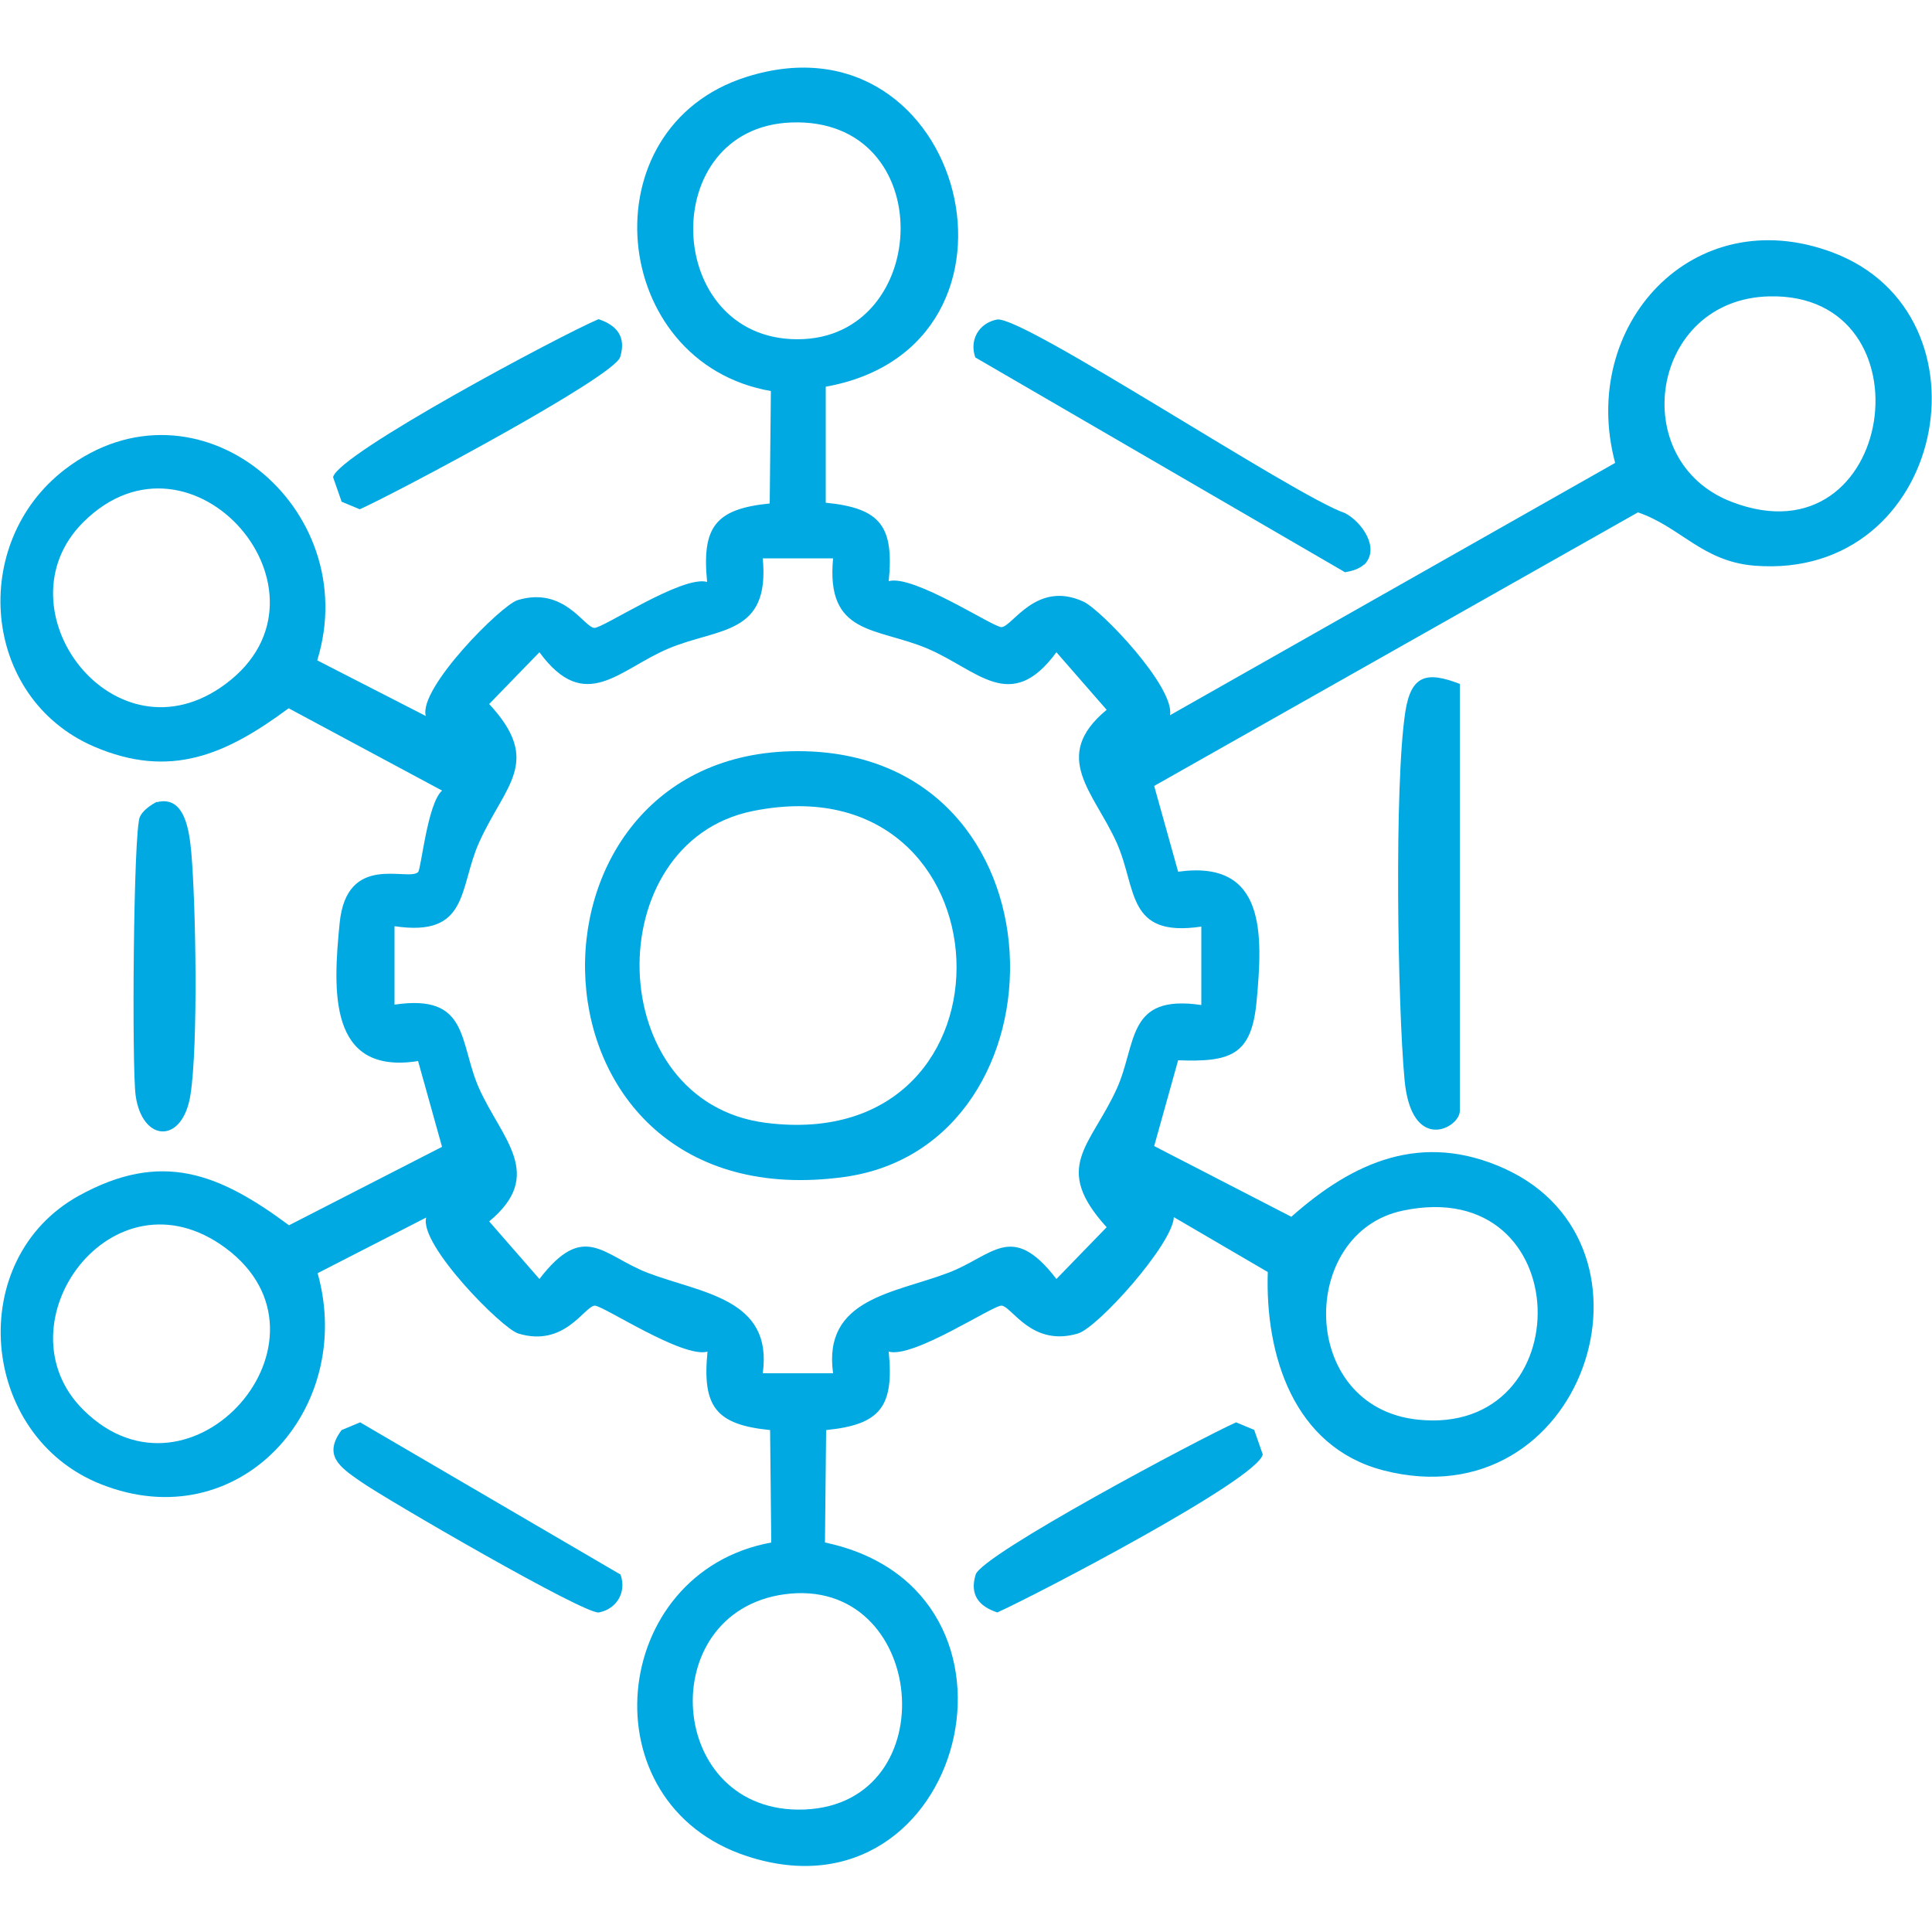
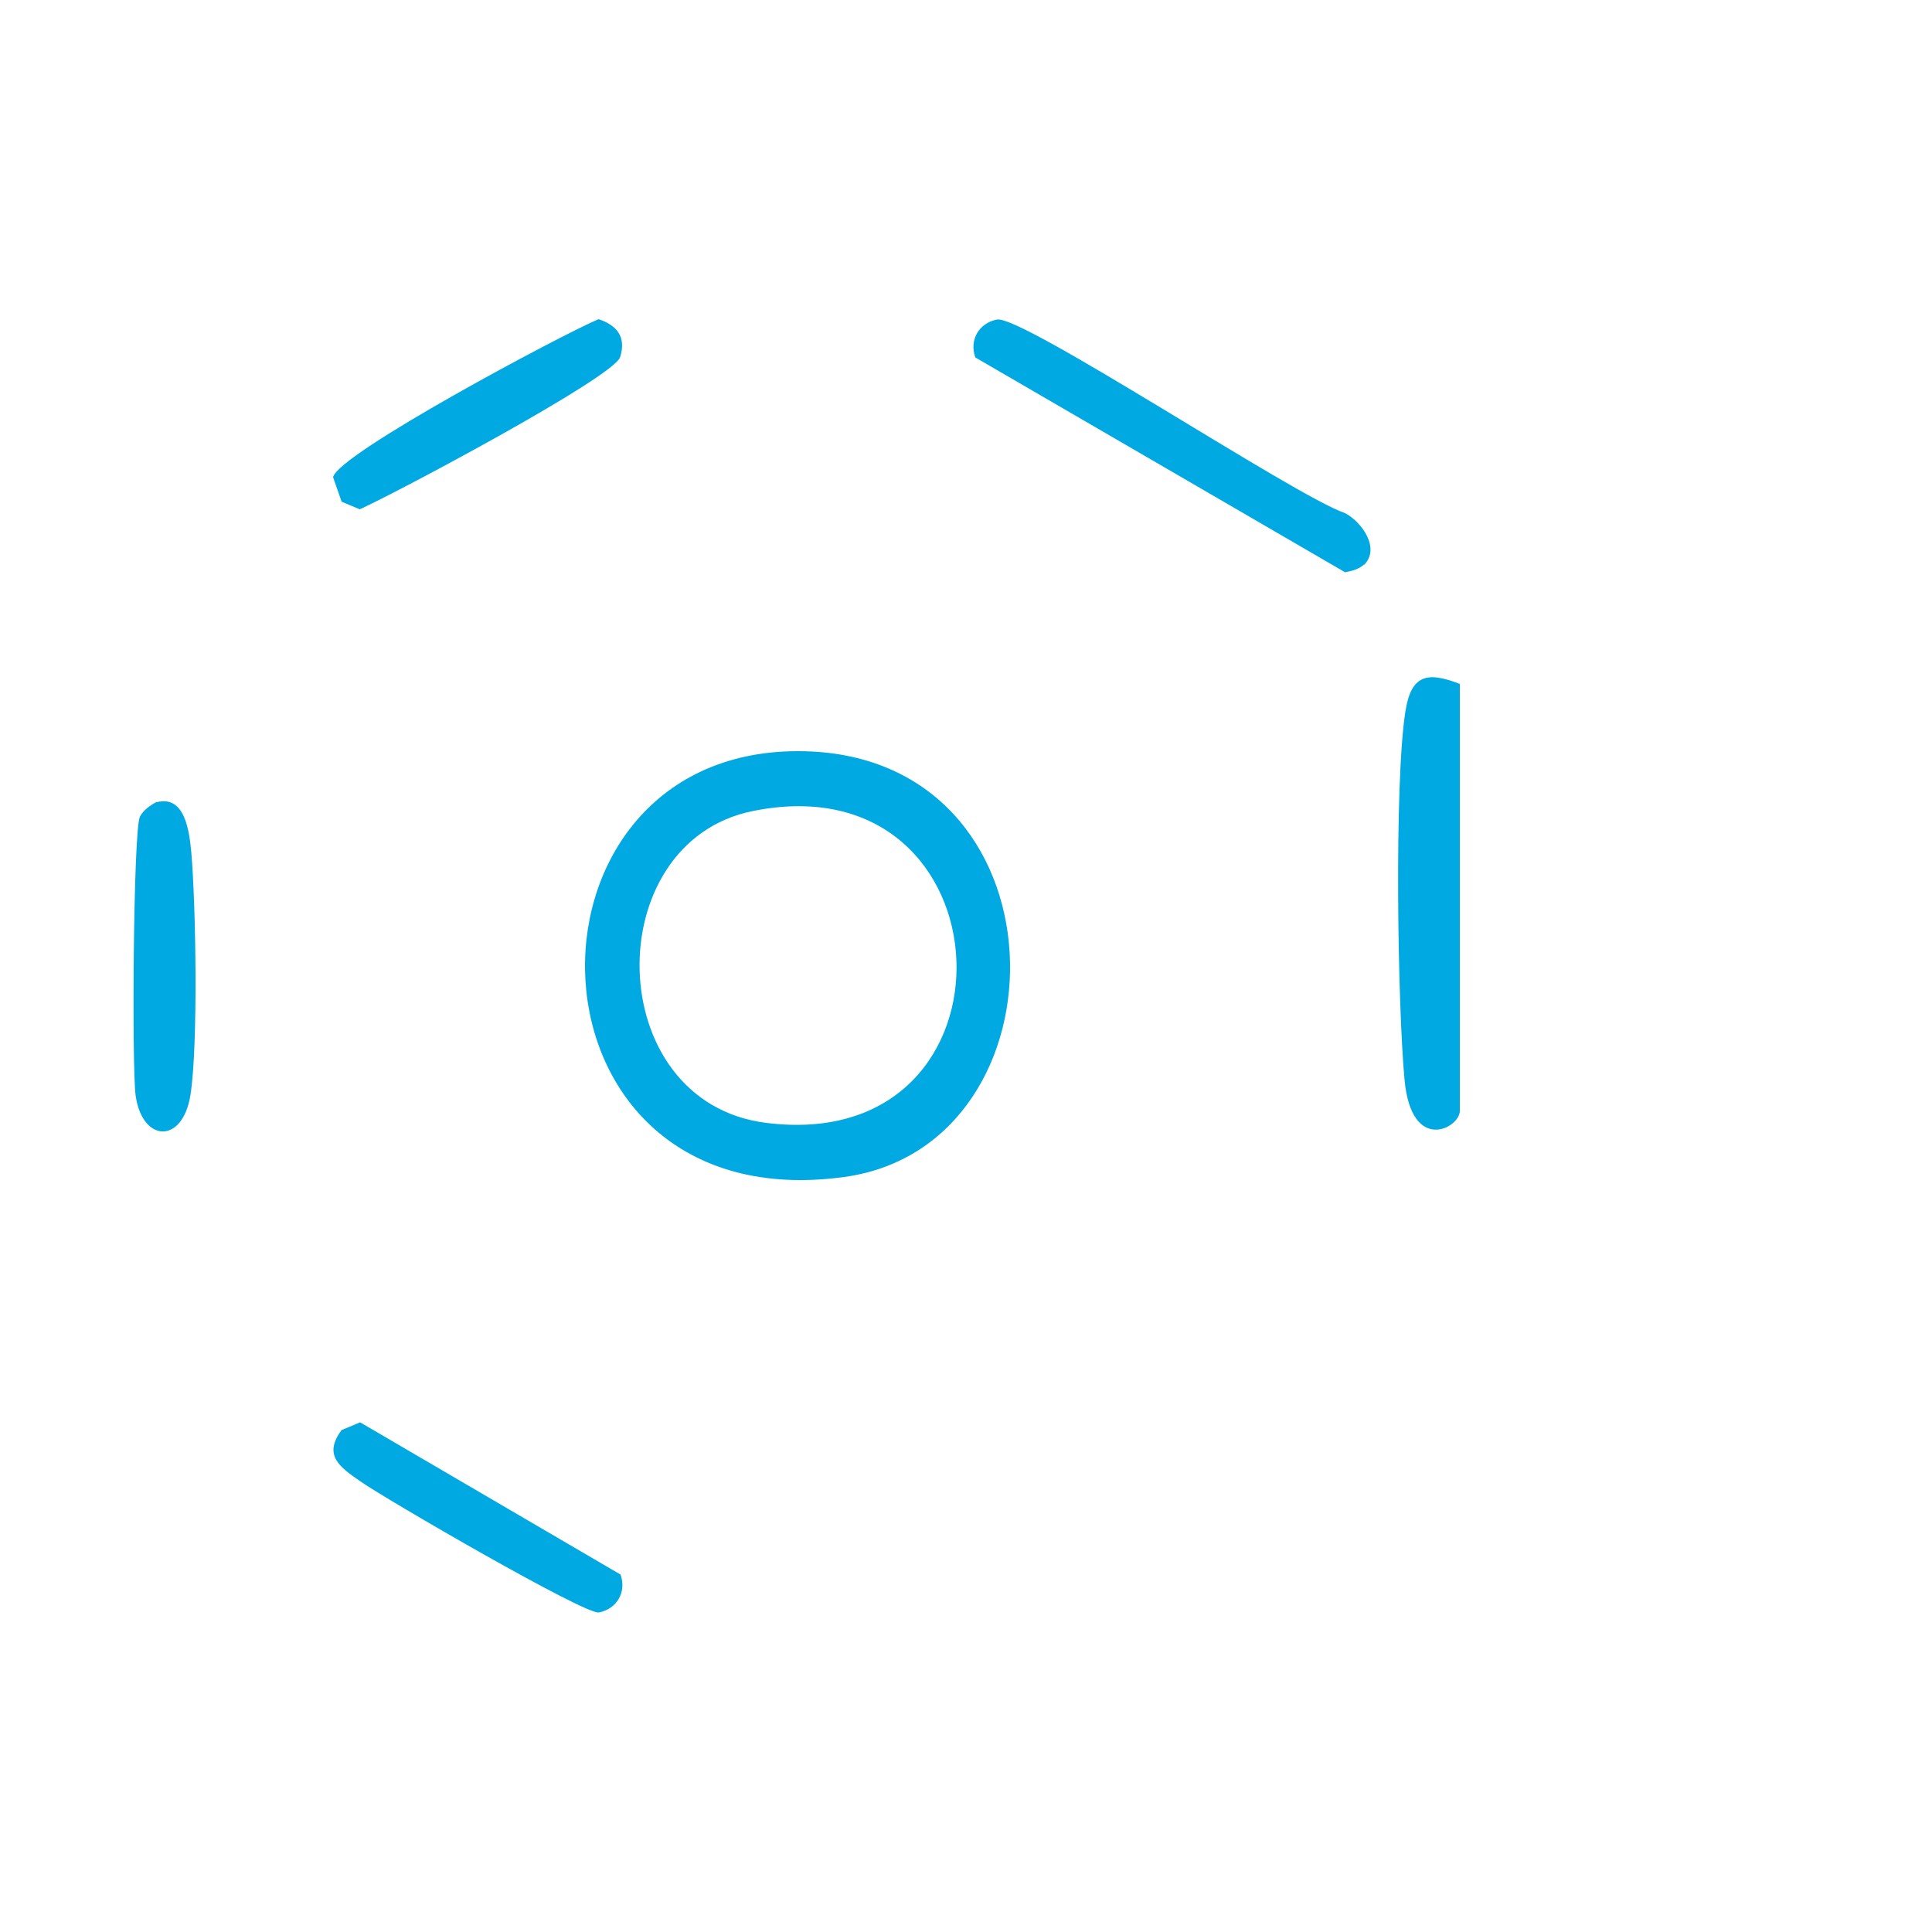
<svg xmlns="http://www.w3.org/2000/svg" id="Layer_2" data-name="Layer 2" viewBox="0 0 50 50">
  <defs>
    <style>
      .cls-1 {
        fill: #00a9e2;
      }

      .cls-2 {
        fill: #fff;
      }

      .cls-3 {
        fill: none;
      }

      .cls-4 {
        clip-path: url(#clippath);
      }
    </style>
    <clipPath id="clippath">
      <rect class="cls-3" y="0" width="50" height="50" rx="3.95" ry="3.95" />
    </clipPath>
  </defs>
  <g class="cls-4">
    <rect class="cls-2" y="0" width="50" height="50" />
  </g>
  <g>
-     <path class="cls-1" d="M21.37,10v3.01c1.42.14,1.77.61,1.63,2.03.64-.18,2.71,1.2,2.92,1.19.29-.02.9-1.22,2.12-.66.47.22,2.37,2.22,2.24,2.94l11.52-6.53c-.95-3.56,2.01-6.8,5.62-5.45,4.29,1.6,2.94,8.5-2.01,8.11-1.36-.11-1.91-1-3.02-1.38l-12.52,7.08.62,2.22c2.29-.32,2.19,1.64,2.03,3.36-.13,1.39-.67,1.57-2.03,1.52l-.62,2.22,3.55,1.83c1.61-1.43,3.38-2.21,5.51-1.25,4.4,1.99,2.06,9.16-3.14,7.81-2.32-.61-3.05-2.99-2.98-5.13l-2.43-1.42c-.04.71-1.96,2.85-2.48,3.01-1.2.36-1.71-.7-1.98-.72-.21-.02-2.28,1.37-2.92,1.19.14,1.42-.21,1.89-1.62,2.03l-.03,2.91c5.85,1.23,3.6,9.95-2.01,8.12-4.18-1.36-3.58-7.35.62-8.12l-.03-2.91c-1.41-.14-1.76-.61-1.62-2.03-.64.18-2.71-1.2-2.92-1.19-.27.02-.78,1.09-1.98.72-.42-.13-2.57-2.3-2.38-3l-2.81,1.44c.99,3.52-2.04,6.88-5.61,5.46-3.15-1.25-3.54-5.83-.56-7.47,2.13-1.17,3.61-.58,5.43.77l3.96-2.03-.62-2.22c-2.34.37-2.2-1.85-2.03-3.57.18-1.84,1.77-1.07,2.03-1.32.08-.08.24-1.77.62-2.11l-3.97-2.13c-1.62,1.2-3.06,1.84-5.04.99-2.91-1.26-3.24-5.27-.74-7.18,3.42-2.6,7.74,1,6.52,4.95l2.81,1.44c-.2-.71,1.96-2.88,2.38-3,1.2-.36,1.71.7,1.98.72.21.02,2.28-1.37,2.92-1.19-.14-1.42.21-1.89,1.62-2.03l.03-2.91c-4.19-.73-4.78-6.82-.63-8.13,5.66-1.79,7.88,6.98,2.04,8.02ZM20.47,3.17c-3.49.14-3.31,5.61.17,5.61s3.69-5.76-.17-5.61ZM45.79,7.67c-3.08.07-3.72,4.27-.97,5.32,4.25,1.63,5.23-5.42.97-5.32ZM2.16,13.51c-2.27,2.25.81,6.33,3.68,4.19,3.13-2.33-.86-6.99-3.68-4.19ZM21.56,14.45h-1.82c.19,2-1.14,1.79-2.43,2.33s-2.16,1.72-3.35.1l-1.3,1.34c1.39,1.5.41,2.09-.26,3.58-.53,1.18-.25,2.46-2.19,2.17v2.03c1.95-.29,1.66.98,2.19,2.17.59,1.31,1.72,2.23.26,3.44l1.3,1.49c1.16-1.51,1.64-.61,2.8-.16,1.39.53,3.25.66,2.98,2.6h1.82c-.27-1.94,1.59-2.07,2.98-2.6,1.16-.44,1.64-1.35,2.8.16l1.3-1.34c-1.42-1.56-.42-2.09.26-3.58.53-1.17.24-2.46,2.19-2.17v-2.03c-1.95.29-1.66-.98-2.19-2.17-.59-1.31-1.72-2.23-.26-3.44l-1.3-1.49c-1.19,1.62-2.04.45-3.35-.1s-2.62-.33-2.43-2.33ZM36.31,31.33c-2.71.56-2.72,5.08.38,5.41,4.25.45,4.15-6.36-.38-5.41ZM2.16,36.49c2.79,2.77,6.83-1.85,3.68-4.19-2.93-2.17-5.93,1.97-3.68,4.19ZM20.3,41.26c-3.41.47-3.06,5.71.52,5.57,3.71-.15,3.16-6.07-.52-5.57Z" />
    <path class="cls-1" d="M35.3,14.61c-.13.12-.32.17-.49.2l-9.57-5.56c-.16-.46.1-.89.56-.98.64-.13,7.71,4.57,9.01,5.01.44.23.92.92.49,1.34Z" />
    <path class="cls-1" d="M37.78,17.7v11.05c0,.44-1.25,1.12-1.43-.8s-.27-7.65.02-9.53c.15-.96.56-1.05,1.41-.72Z" />
-     <path class="cls-1" d="M32.46,37.01l.22.63c-.13.65-5.91,3.66-6.87,4.09-.48-.16-.72-.46-.56-.98s5.82-3.53,6.74-3.94l.48.2Z" />
    <path class="cls-1" d="M8.84,12.98l-.22-.63c.12-.6,5.92-3.69,6.87-4.09.48.16.72.46.56.98s-5.82,3.53-6.74,3.94l-.48-.2Z" />
    <path class="cls-1" d="M4.06,20.76c.74-.19.84.79.89,1.29.12,1.38.18,4.99-.02,6.28s-1.25,1.24-1.42.02c-.1-.74-.06-6.85.11-7.21.08-.17.27-.3.44-.39Z" />
    <path class="cls-1" d="M8.84,37.01l.48-.2,6.74,3.94c.16.46-.1.89-.56.98-.35.07-5.53-2.94-6.17-3.39-.55-.38-.97-.68-.49-1.33Z" />
    <path class="cls-1" d="M20.65,19.44c7.07,0,7.14,10.2,1.2,11.02-8.6,1.18-8.86-11.02-1.2-11.02ZM19.48,20.99c-4.01.81-3.91,7.54.35,8.07,6.84.86,6.4-9.44-.35-8.07Z" />
  </g>
</svg>